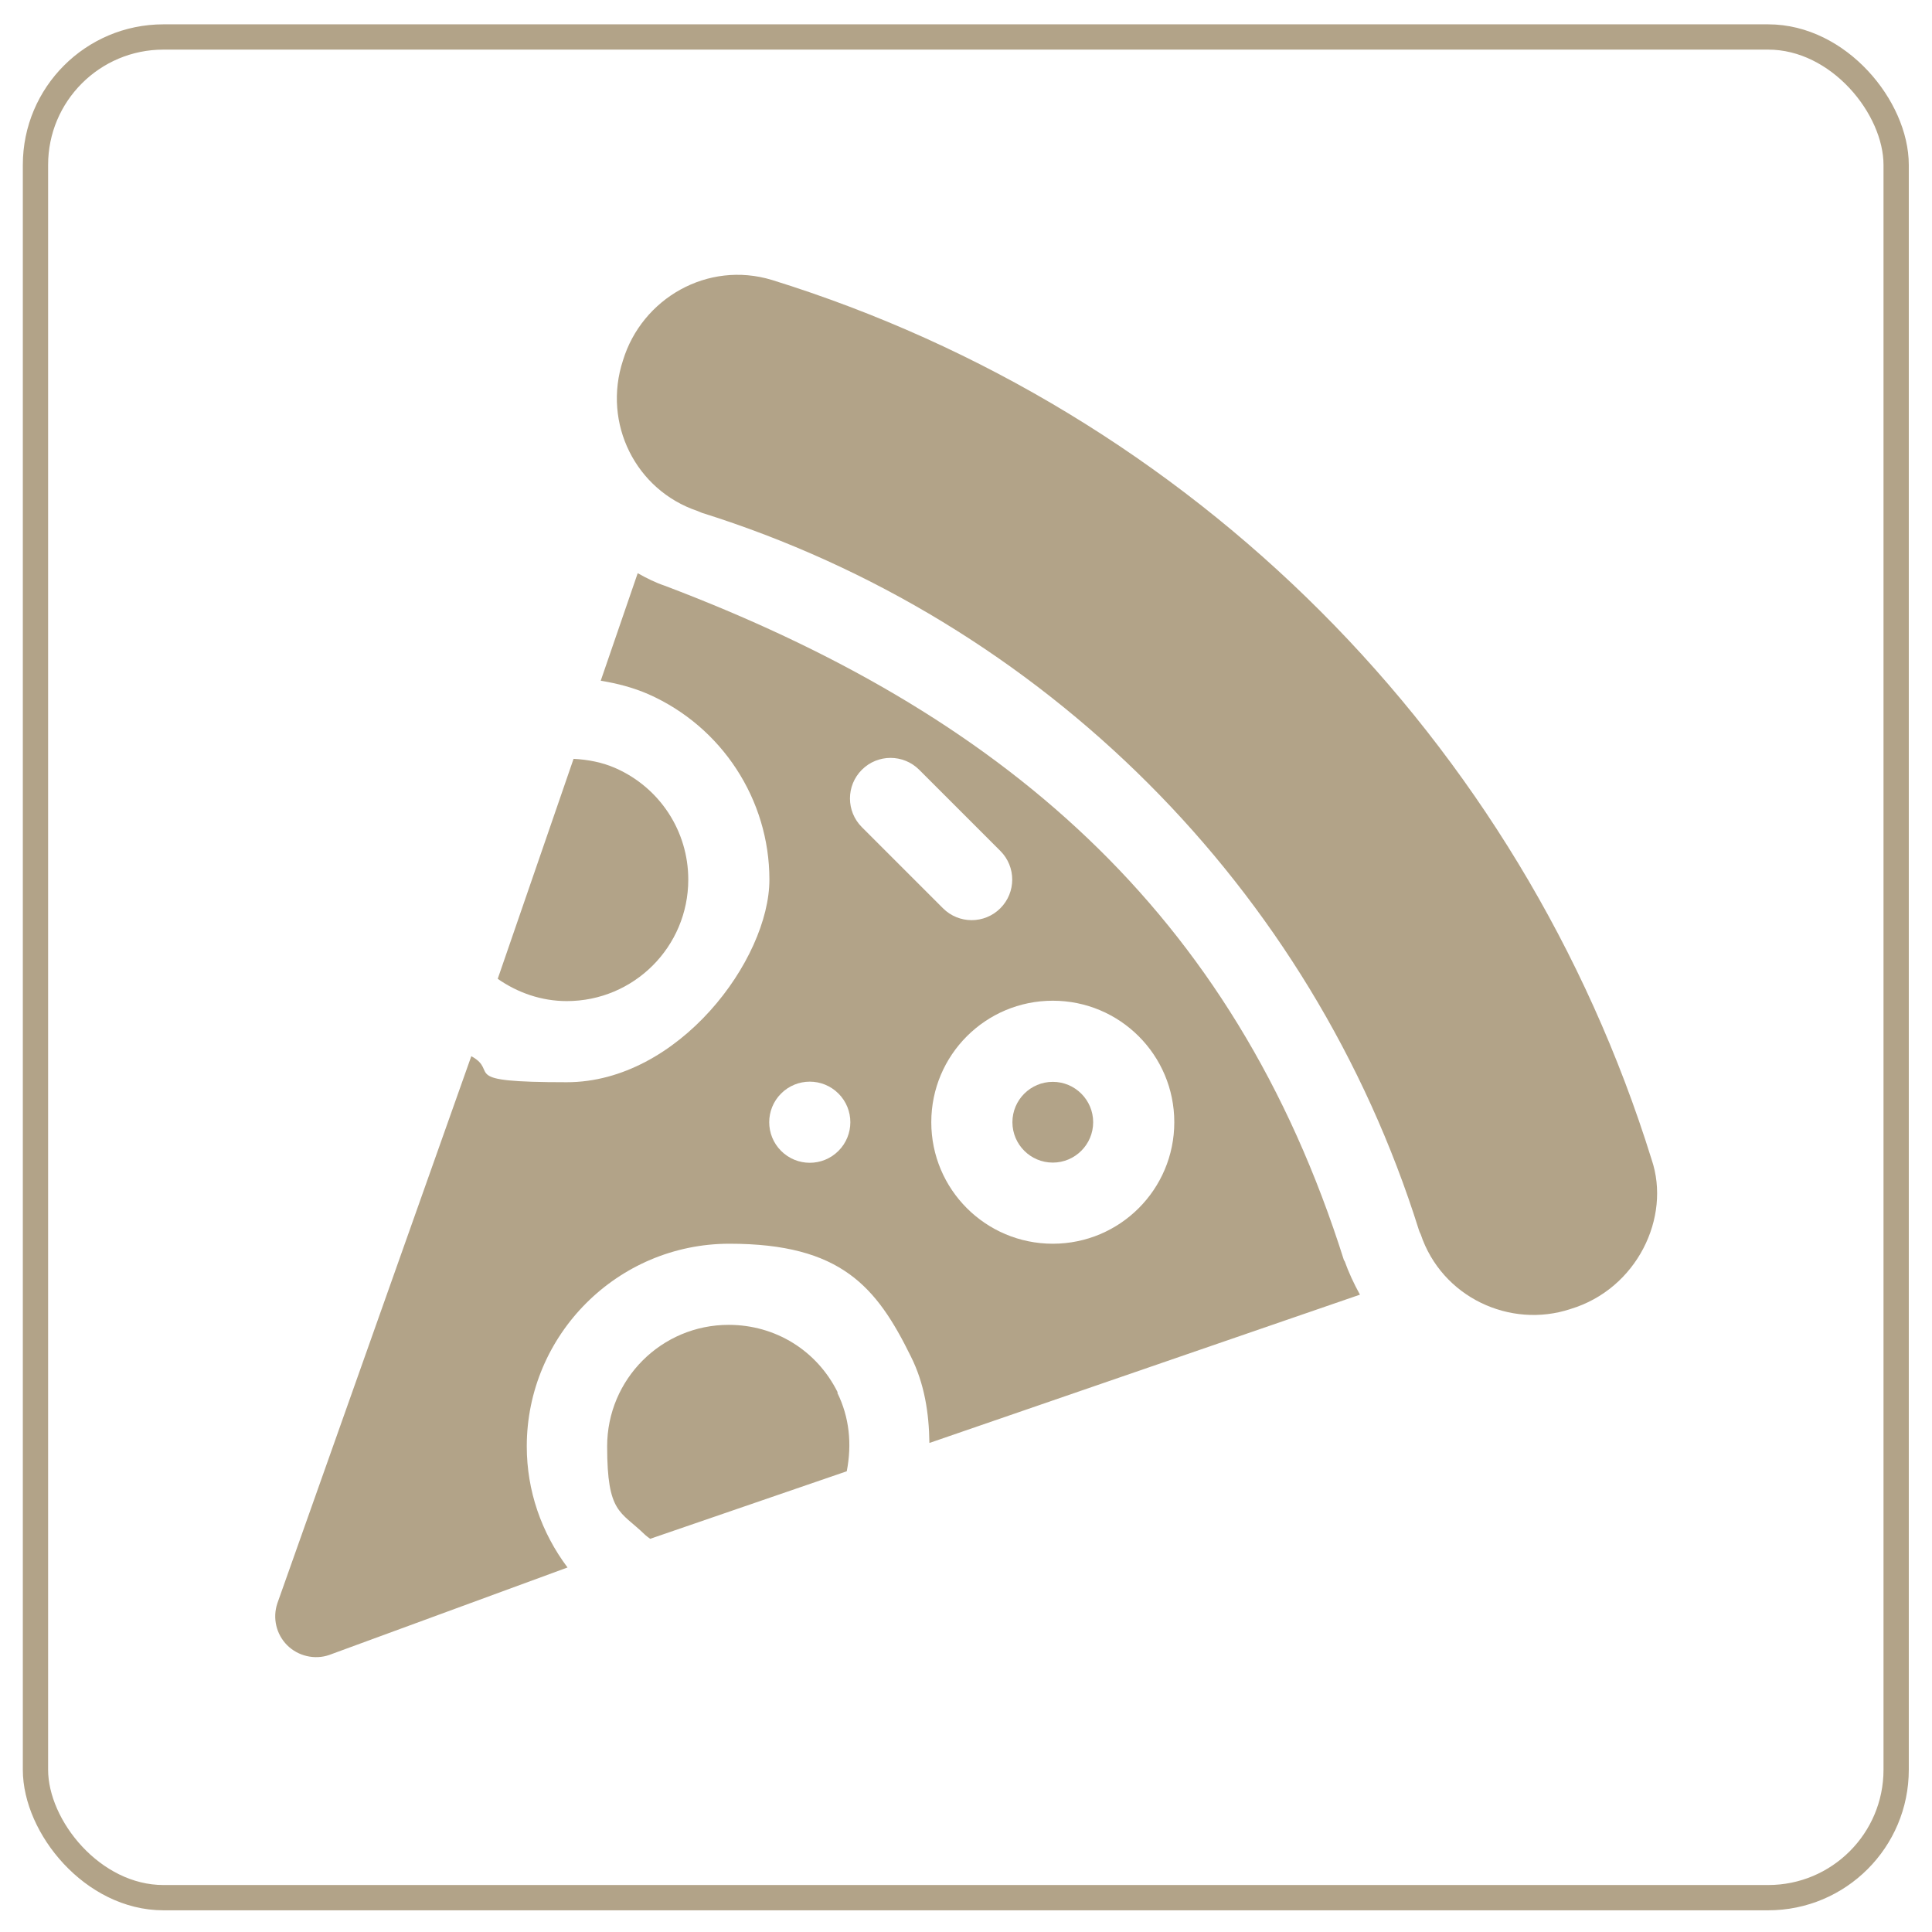
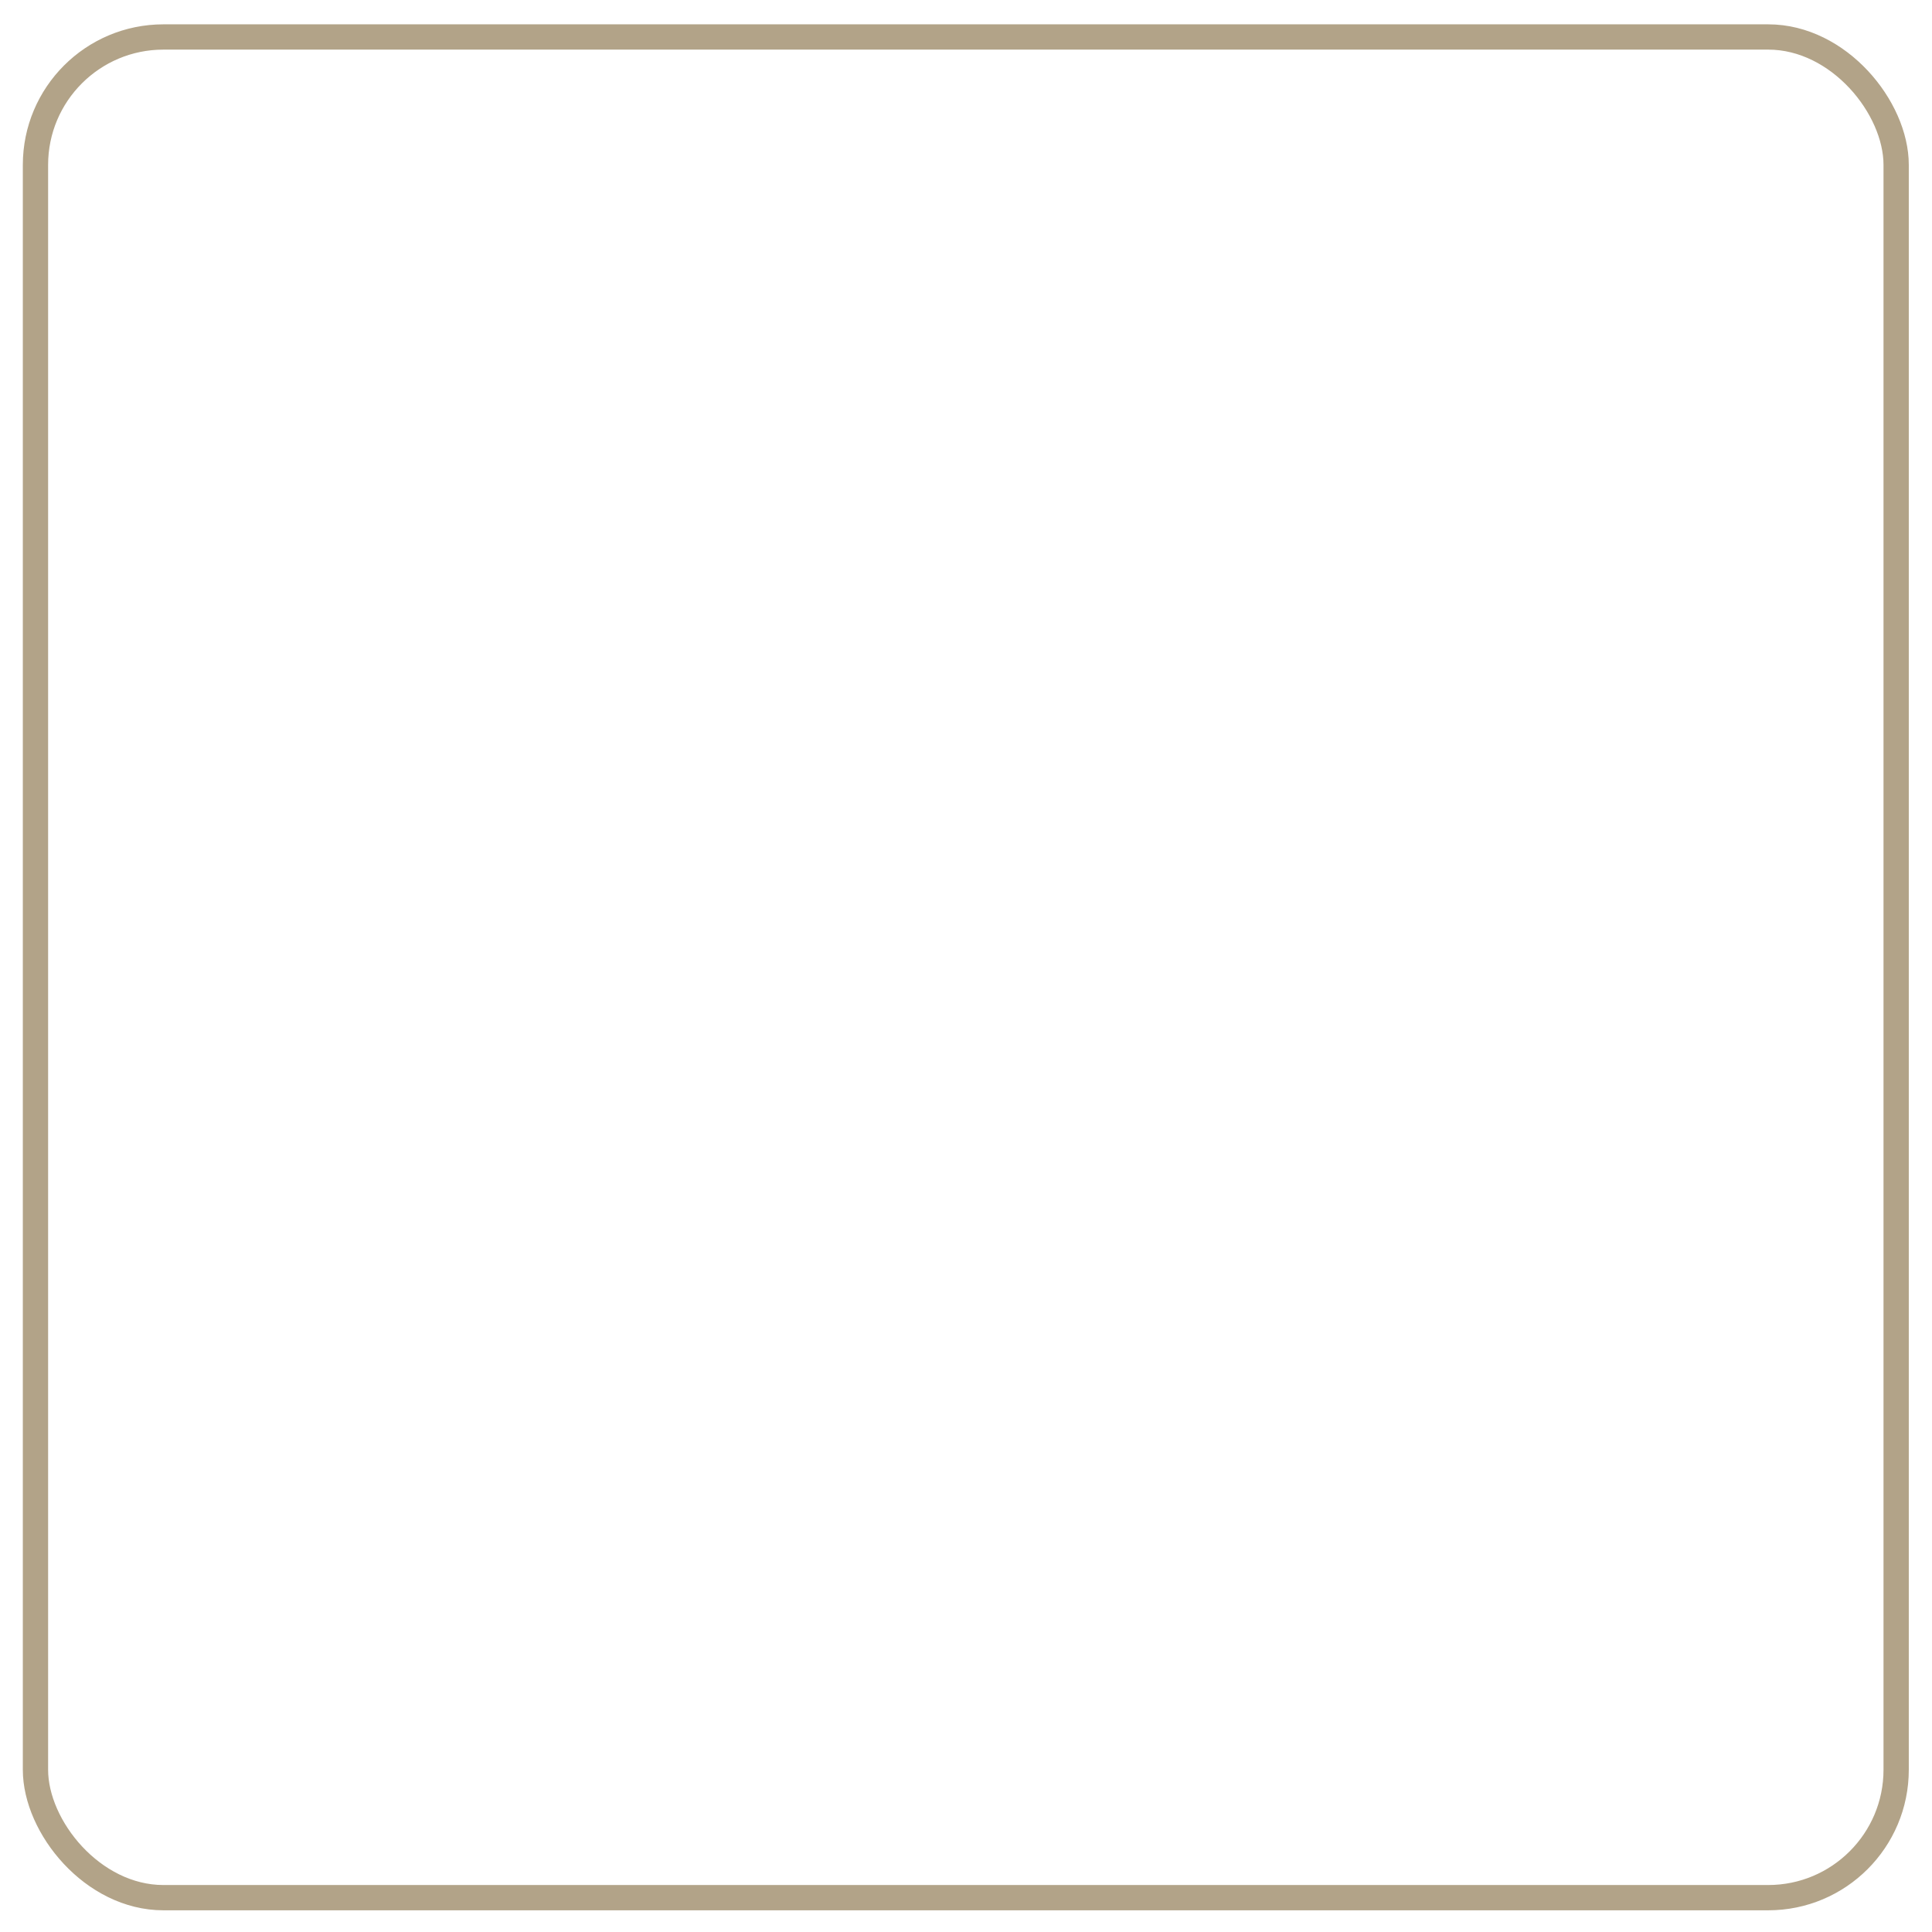
<svg xmlns="http://www.w3.org/2000/svg" id="Capa_1" version="1.1" viewBox="0 0 512 512">
  <defs>
    <style>
      .st0 {
        fill: none;
        stroke: #b2a388;
        stroke-miterlimit: 10;
        stroke-width: 6.7px;
      }

      .st1 {
        fill: #b2a388;
      }
    </style>
  </defs>
-   <path class="st1" d="M437.7,307.3c-34.6-111.3-121.7-198.5-233.1-233.1-17.1-5.2-34.5,4.9-39.5,21.3-5.5,16.7,3.4,34.4,19.7,39.9.4.2.8.3,1.2.5,90.5,28.4,161.6,99.5,190,190,.1.4.3.8.5,1.2,5.6,16.7,23.7,25.1,39.7,19.8,17.6-5.3,26.7-24.3,21.5-39.6Z" />
-   <path class="st1" d="M163.2,203.6c-3.6-1.6-7.4-2.3-11.2-2.5l-20.1,58.3c5.3,3.7,11.6,5.9,18.3,5.9,17.8,0,32.2-14.4,32.2-32.2,0-12.8-7.5-24.3-19.2-29.5Z" />
-   <path class="st1" d="M222,369c-5.5-11.1-16.5-17.9-28.9-17.9-17.8,0-32.2,14.4-32.2,32.2s3.5,17.1,9.9,23.3c.5.5,1,.8,1.5,1.2l52.1-17.9c1.4-7.2.7-14.3-2.5-20.8Z" />
-   <path class="st1" d="M279,286.7c-5.9,0-10.7,4.8-10.7,10.7s4.8,10.7,10.7,10.7,10.7-4.8,10.7-10.7c0-5.9-4.8-10.7-10.7-10.7Z" />
-   <path class="st1" d="M356.2,334.1c-29.4-93.3-91.6-145.4-180.1-178.9-2.4-.8-4.8-2-7.1-3.3l-9.8,28.5c4.3.7,8.6,1.8,12.7,3.6,19.4,8.6,32,27.9,32,49.1s-24.1,53.7-53.7,53.7-17.6-2.7-25.3-6.9l-51.4,145c-1.3,3.9-.3,8.2,2.6,11.1,2.9,2.9,7.3,3.9,11.1,2.6l63.2-23.2c-6.9-9.2-10.8-20.3-10.8-32.1,0-29.6,24.1-53.7,53.7-53.7s39,11.4,48.1,29.9c3.6,7.2,4.8,15,4.9,22.9l114.1-39.3c-1.6-2.9-3-5.9-4.1-9ZM222.2,305c-4.2,4.2-11,4.2-15.2,0-4.2-4.2-4.2-11,0-15.2,4.2-4.2,11-4.2,15.2,0,4.2,4.2,4.2,11,0,15.2ZM228.4,219.2c-4.2-4.2-4.2-11,0-15.2s11-4.2,15.2,0l21.5,21.5c4.2,4.2,4.2,11,0,15.2-4.2,4.2-11,4.2-15.2,0l-21.5-21.5ZM279,329.6c-17.8,0-32.2-14.4-32.2-32.2s14.4-32.2,32.2-32.2,32.2,14.4,32.2,32.2-14.4,32.2-32.2,32.2Z" />
  <rect class="st0" x="9.4" y="9.8" width="493.1" height="493.1" rx="33.9" ry="33.9" />
</svg>